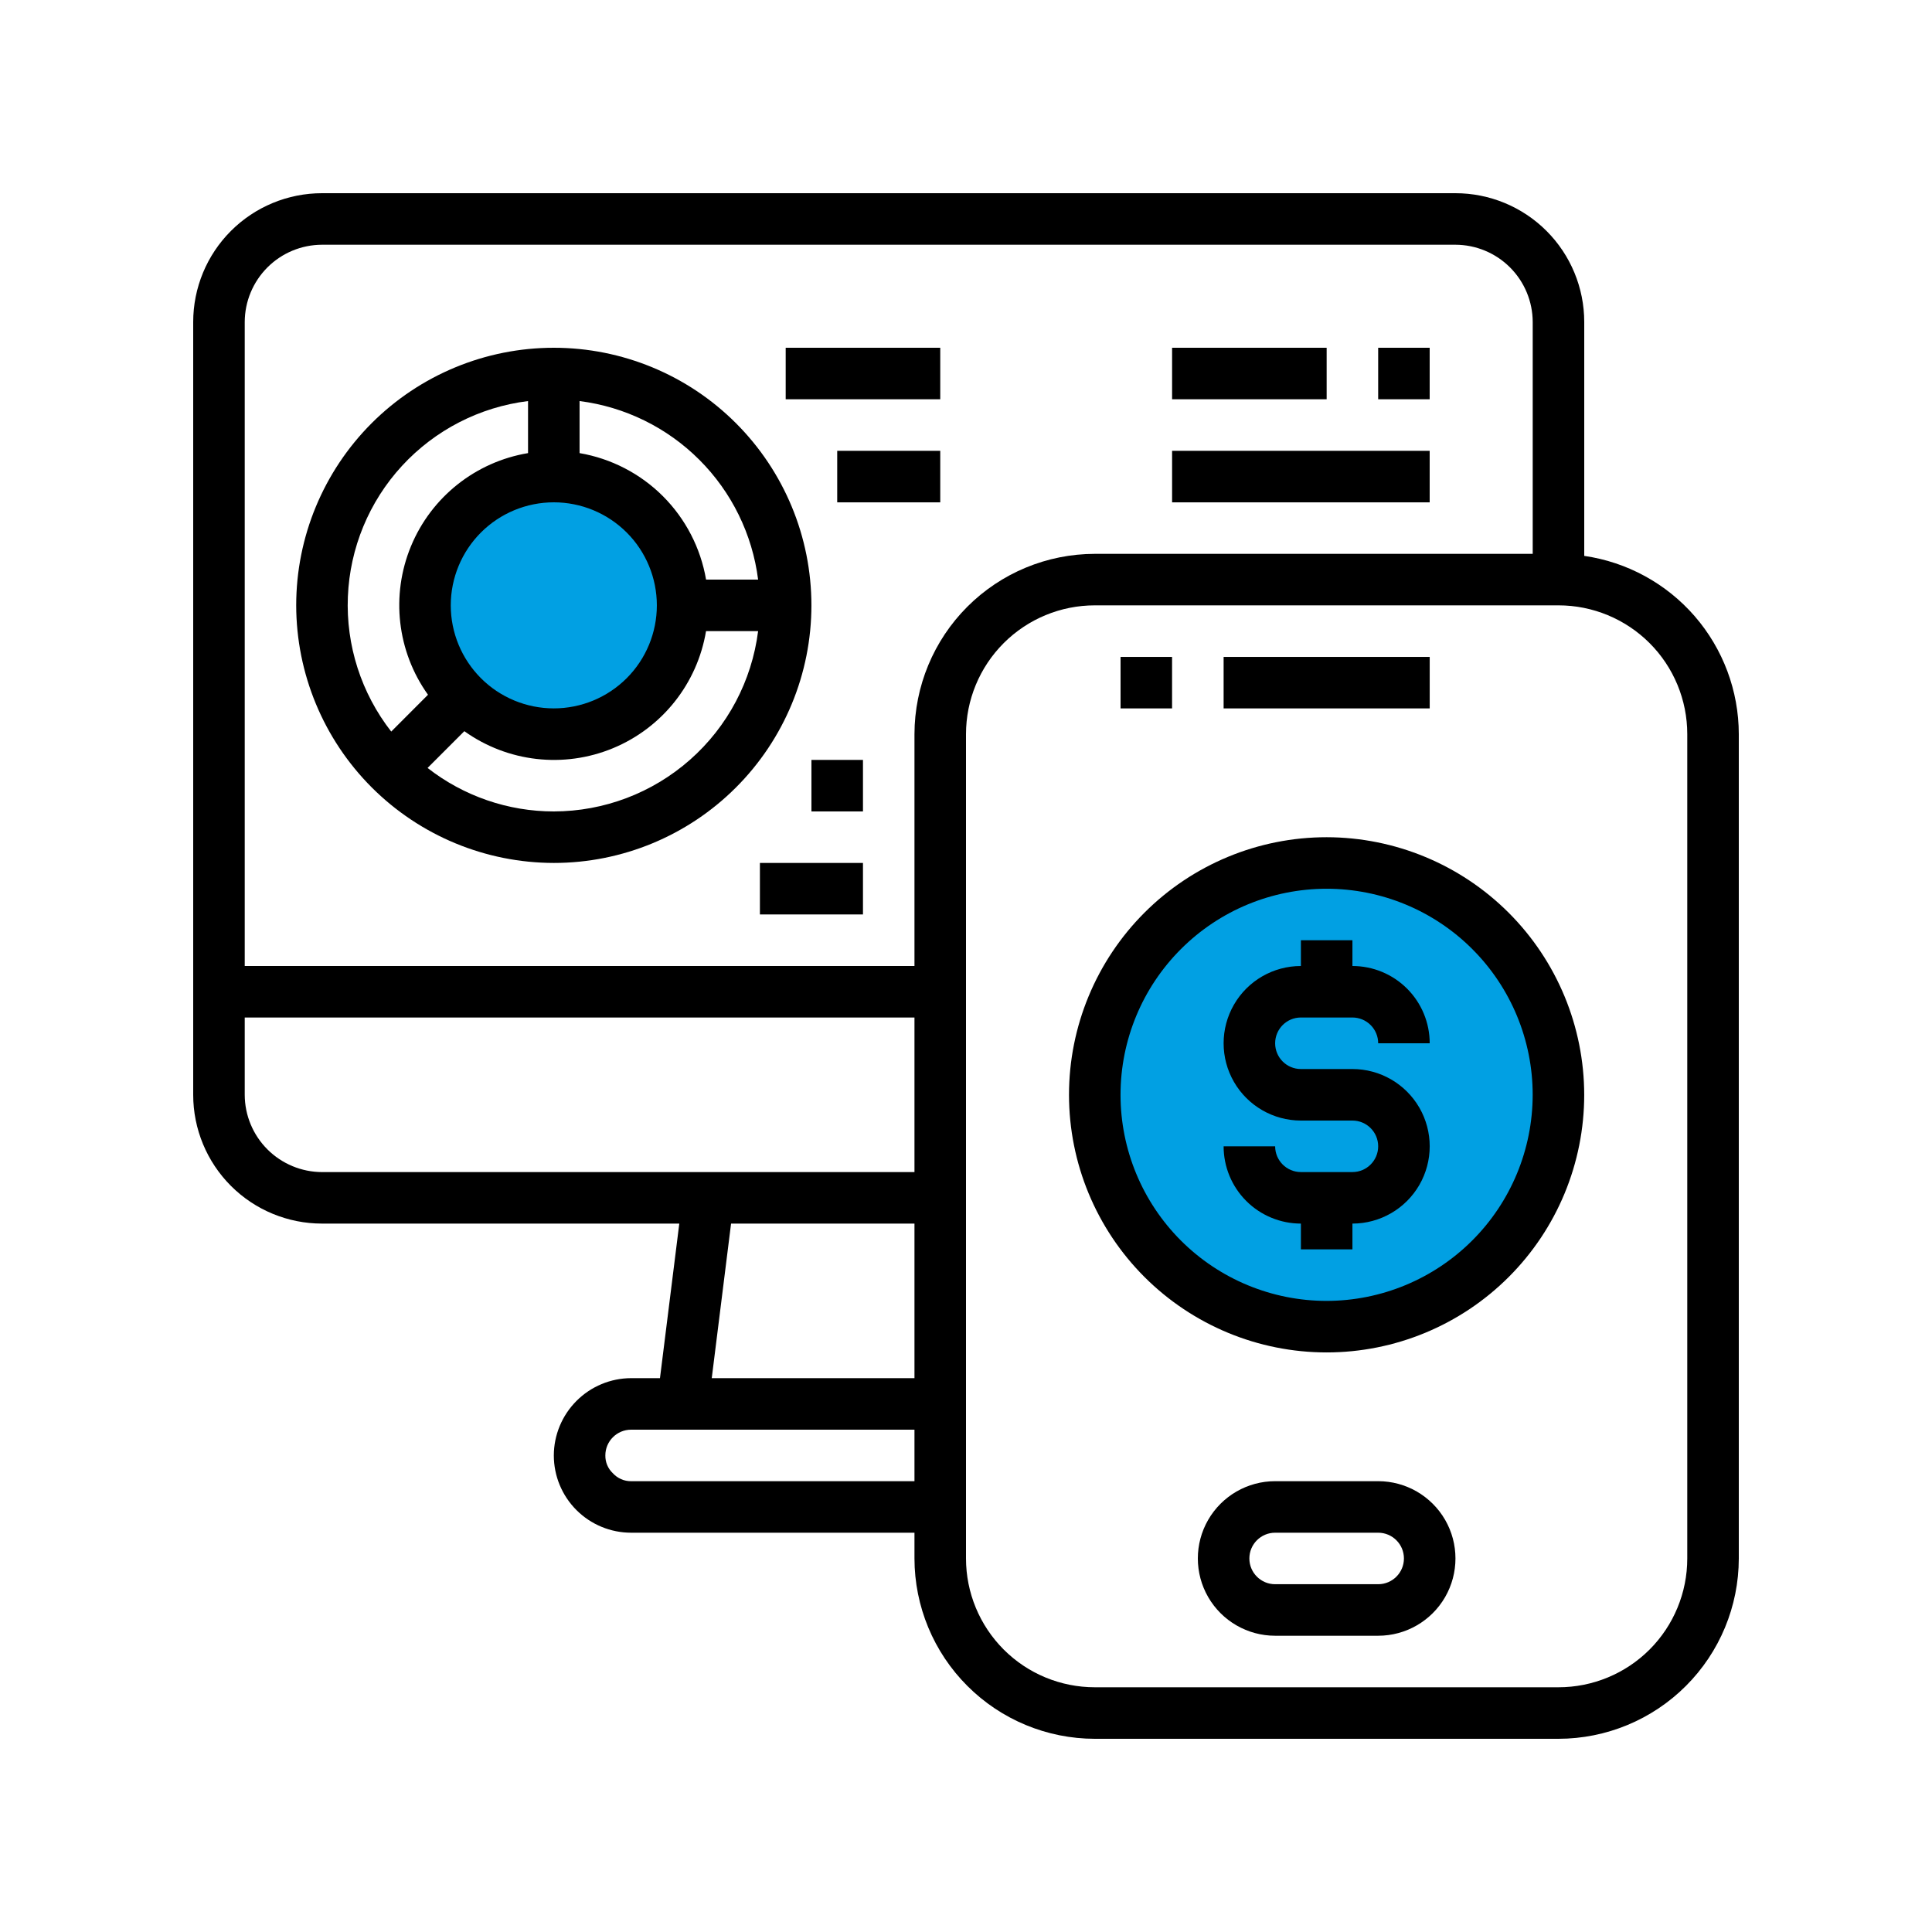
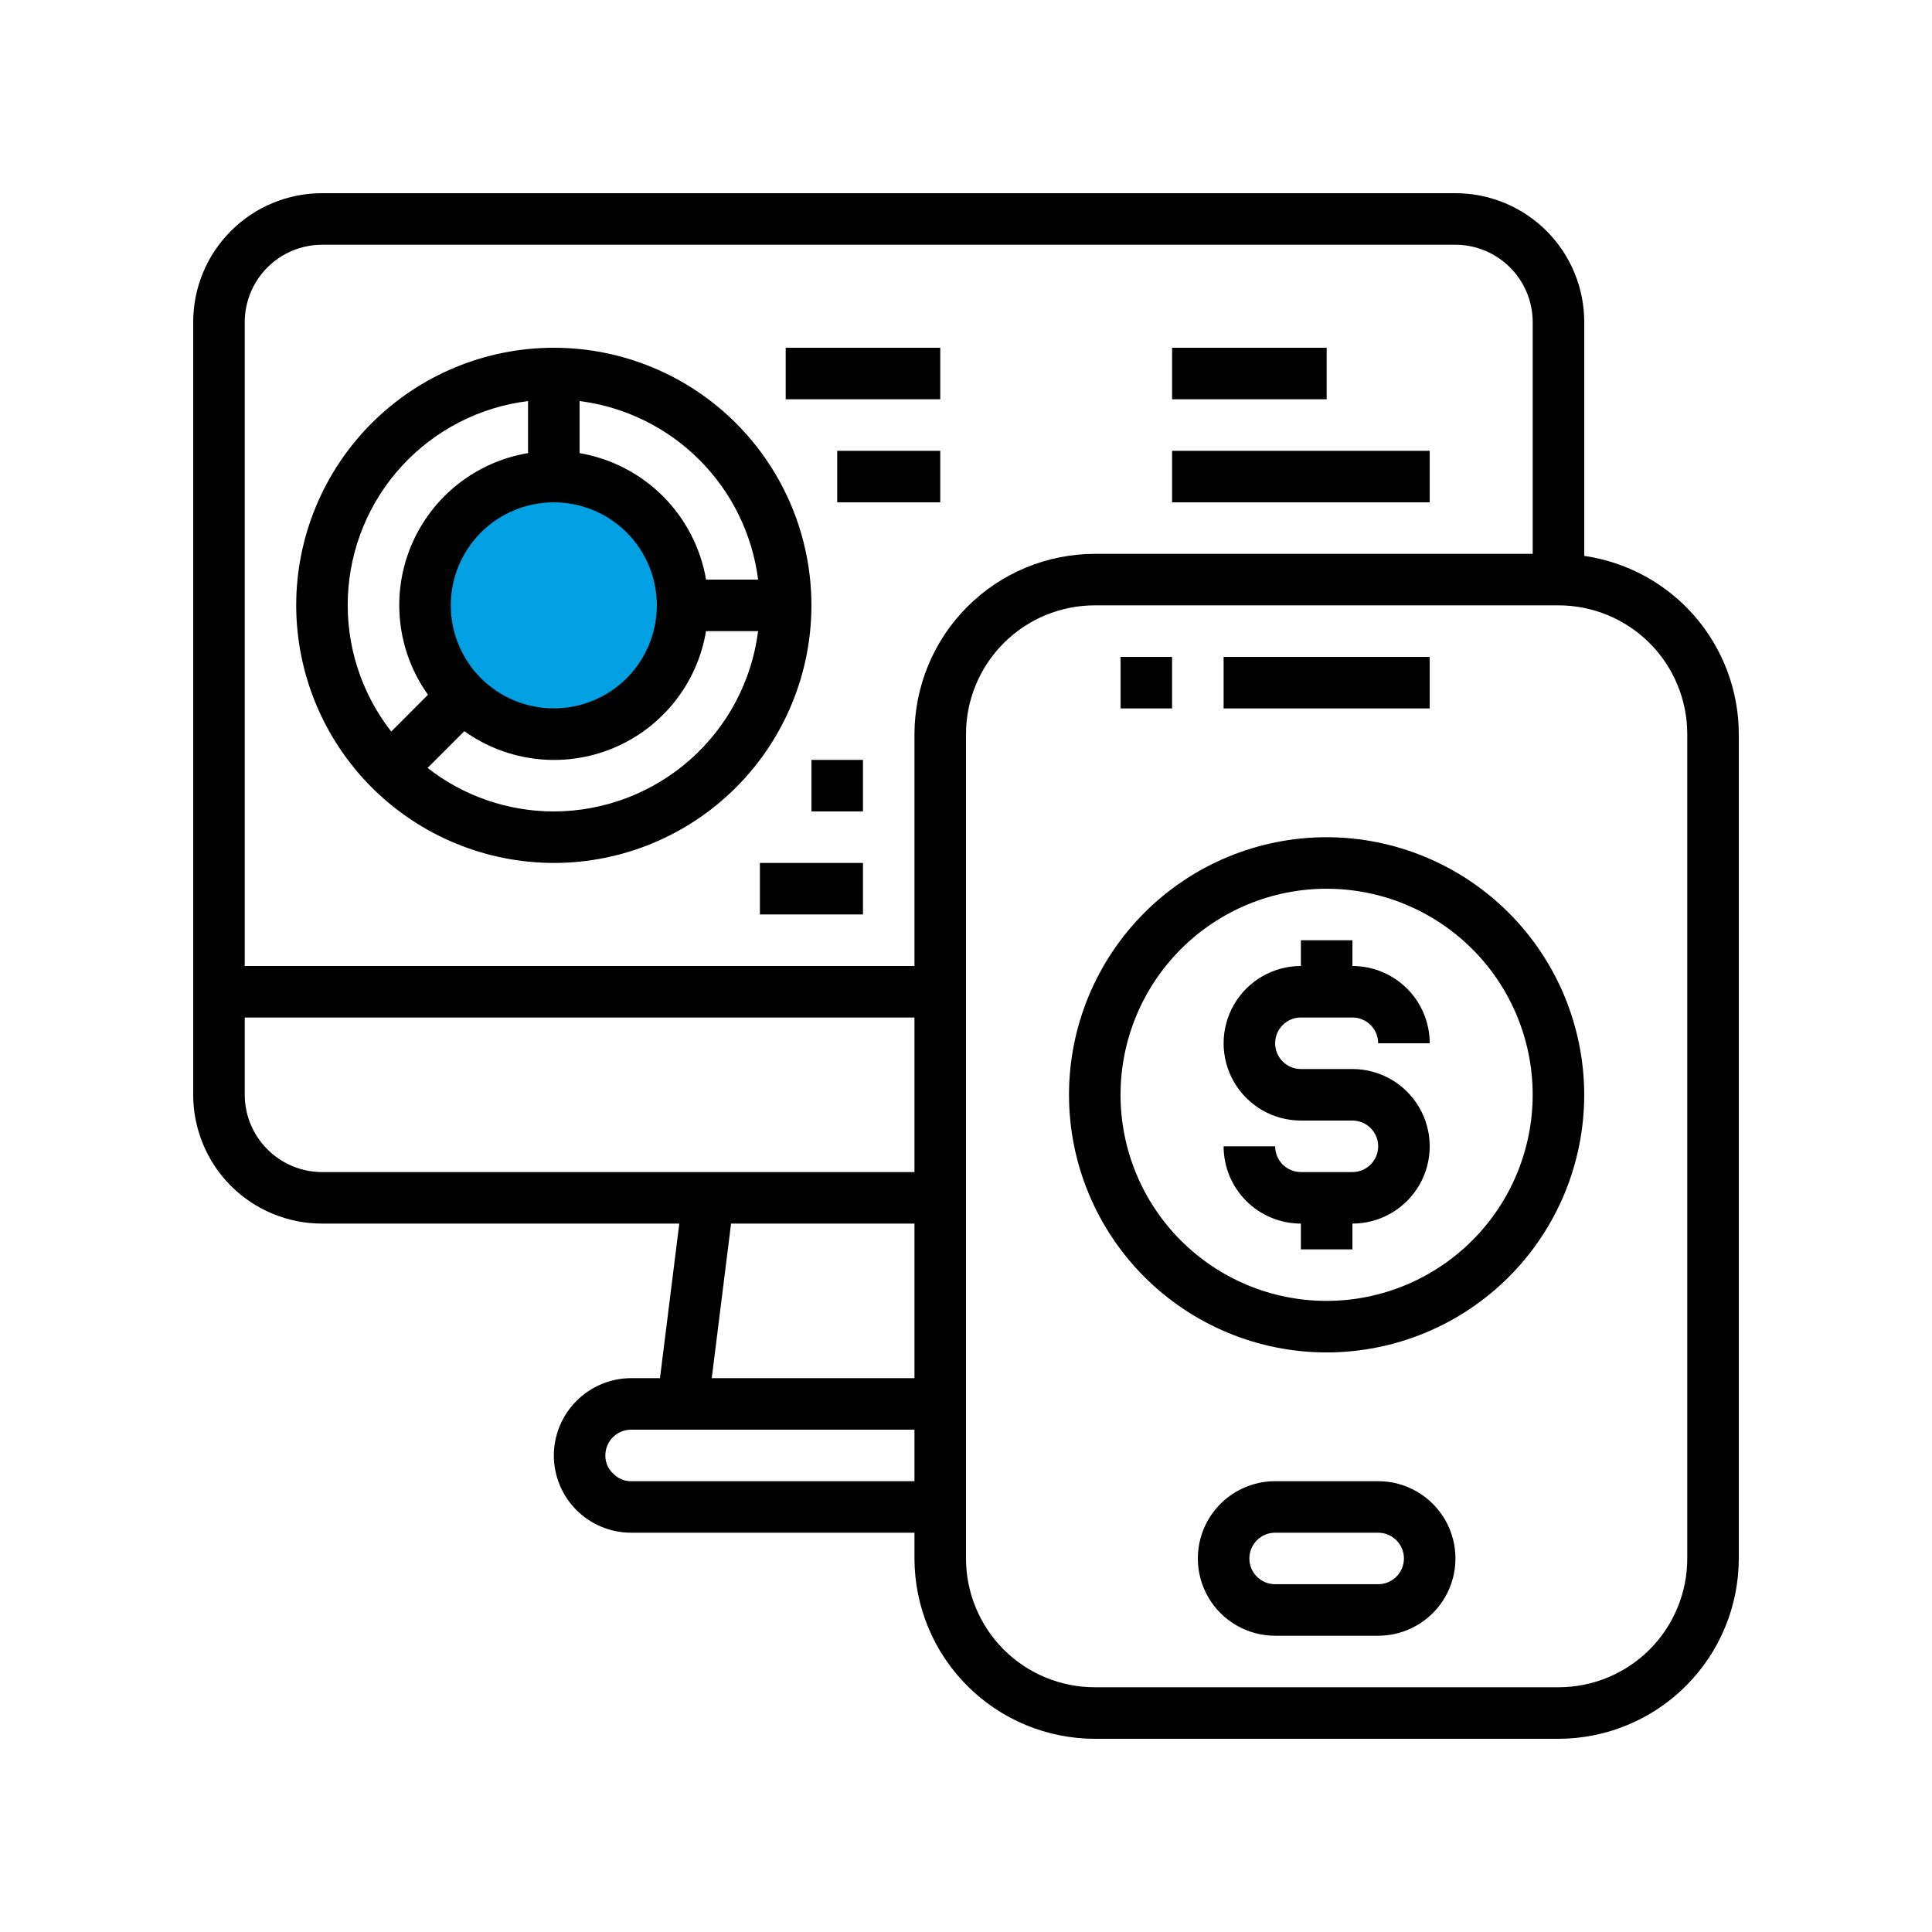
<svg xmlns="http://www.w3.org/2000/svg" width="70" height="70" viewBox="0 0 70 70" fill="none">
-   <rect x="40" y="32" width="16" height="16" rx="7.5" fill="#01A0E3" />
  <rect x="15" y="17" width="10" height="10" rx="5" fill="#01A0E3" />
  <path d="M57.4 20.141V11.667C57.4 10.429 56.908 9.242 56.033 8.367C55.158 7.492 53.971 7 52.733 7H11.667C10.429 7 9.242 7.492 8.367 8.367C7.492 9.242 7 10.429 7 11.667V39.667C7 40.904 7.492 42.091 8.367 42.967C9.242 43.842 10.429 44.333 11.667 44.333H24.612L23.912 49.933H22.866C22.124 49.935 21.413 50.231 20.889 50.756C20.364 51.281 20.068 51.991 20.066 52.733C20.066 53.476 20.361 54.188 20.886 54.713C21.411 55.238 22.124 55.533 22.866 55.533H33.133V56.467C33.135 58.199 33.824 59.86 35.049 61.084C36.273 62.309 37.934 62.998 39.666 63H56.466C58.198 62.998 59.859 62.309 61.084 61.084C62.309 59.86 62.998 58.199 63 56.467V26.6C62.998 25.03 62.431 23.514 61.403 22.327C60.374 21.142 58.953 20.365 57.4 20.141L57.4 20.141ZM33.133 53.667H22.867C22.615 53.669 22.374 53.564 22.204 53.377C22.027 53.21 21.929 52.977 21.933 52.733C21.933 52.218 22.351 51.8 22.867 51.8H33.133V53.667ZM33.133 49.933H25.788L26.488 44.333H33.133L33.133 49.933ZM33.133 42.467H11.667C10.925 42.465 10.214 42.169 9.689 41.644C9.165 41.12 8.869 40.409 8.867 39.667V36.867H33.133L33.133 42.467ZM33.133 35H8.867V11.667C8.869 10.925 9.165 10.214 9.689 9.689C10.214 9.164 10.925 8.869 11.667 8.867H52.733C53.475 8.869 54.186 9.164 54.711 9.689C55.236 10.214 55.531 10.925 55.533 11.667V20.067H39.667C37.935 20.069 36.274 20.757 35.049 21.982C33.824 23.207 33.136 24.868 33.133 26.6L33.133 35ZM61.133 56.467C61.133 57.704 60.642 58.891 59.767 59.767C58.891 60.642 57.704 61.133 56.467 61.133H39.667C38.429 61.133 37.242 60.642 36.367 59.767C35.492 58.891 35 57.704 35 56.467V26.6C35 25.362 35.492 24.175 36.367 23.3C37.242 22.425 38.429 21.933 39.667 21.933H56.467C57.704 21.933 58.891 22.425 59.767 23.3C60.642 24.175 61.133 25.362 61.133 26.6V56.467Z" fill="black" />
  <path d="M40.6 23.801H42.466V25.667H40.6V23.801Z" fill="black" />
  <path d="M44.334 23.801H51.801V25.667H44.334V23.801Z" fill="black" />
  <path d="M49.934 53.666H46.2C45.2 53.666 44.276 54.2 43.775 55.066C43.275 55.932 43.275 57 43.775 57.866C44.276 58.732 45.2 59.266 46.2 59.266H49.934C50.934 59.266 51.858 58.732 52.359 57.866C52.859 57 52.859 55.932 52.359 55.066C51.858 54.2 50.934 53.666 49.934 53.666ZM49.934 57.399H46.2C45.685 57.399 45.267 56.981 45.267 56.466C45.267 55.951 45.685 55.533 46.2 55.533H49.934C50.449 55.533 50.867 55.951 50.867 56.466C50.867 56.981 50.449 57.399 49.934 57.399Z" fill="black" />
  <path d="M47.134 36.866H49.001C49.248 36.866 49.486 36.965 49.661 37.14C49.836 37.315 49.934 37.552 49.934 37.8H51.801C51.801 37.057 51.506 36.345 50.981 35.82C50.456 35.295 49.743 35 49.001 35V34.066H47.134V35C46.134 35 45.209 35.533 44.709 36.4C44.209 37.266 44.209 38.334 44.709 39.2C45.209 40.066 46.134 40.6 47.134 40.6H49.001C49.516 40.6 49.934 41.018 49.934 41.533C49.934 42.048 49.516 42.466 49.001 42.466H47.134C46.619 42.466 46.201 42.048 46.201 41.533H44.334C44.334 42.276 44.629 42.988 45.154 43.513C45.679 44.038 46.392 44.333 47.134 44.333V45.266H49.001V44.333C50.001 44.333 50.925 43.799 51.426 42.933C51.926 42.067 51.926 40.999 51.426 40.133C50.925 39.267 50.001 38.733 49.001 38.733H47.134C46.618 38.733 46.201 38.315 46.201 37.8C46.201 37.284 46.618 36.866 47.134 36.866Z" fill="black" />
  <path d="M48.066 30.334C45.59 30.334 43.217 31.317 41.466 33.068C39.716 34.818 38.732 37.192 38.732 39.667C38.732 42.143 39.716 44.517 41.466 46.267C43.217 48.017 45.59 49.001 48.066 49.001C50.541 49.001 52.915 48.017 54.665 46.267C56.416 44.517 57.399 42.143 57.399 39.667C57.396 37.193 56.412 34.82 54.663 33.071C52.913 31.321 50.54 30.337 48.066 30.334ZM48.066 47.134C46.085 47.134 44.186 46.347 42.786 44.947C41.386 43.547 40.599 41.648 40.599 39.667C40.599 37.687 41.386 35.788 42.786 34.388C44.186 32.987 46.085 32.201 48.066 32.201C50.046 32.201 51.945 32.987 53.345 34.388C54.746 35.788 55.532 37.687 55.532 39.667C55.53 41.647 54.743 43.545 53.343 44.944C51.943 46.344 50.045 47.132 48.066 47.134Z" fill="black" />
  <path d="M20.066 31.266C22.541 31.266 24.915 30.283 26.665 28.532C28.416 26.782 29.399 24.408 29.399 21.933C29.399 19.457 28.416 17.084 26.665 15.333C24.915 13.583 22.541 12.6 20.066 12.6C17.59 12.6 15.217 13.583 13.466 15.333C11.716 17.084 10.732 19.457 10.732 21.933C10.735 24.407 11.72 26.78 13.469 28.53C15.219 30.279 17.591 31.263 20.066 31.266ZM20.066 29.4C18.408 29.4 16.798 28.845 15.492 27.824L16.824 26.492V26.492C18.392 27.613 20.428 27.847 22.209 27.109C23.99 26.372 25.265 24.768 25.581 22.866H27.468C27.239 24.669 26.362 26.327 24.999 27.529C23.637 28.732 21.883 29.397 20.066 29.4L20.066 29.4ZM20.066 18.2C21.056 18.2 22.005 18.593 22.706 19.293C23.406 19.993 23.799 20.943 23.799 21.933C23.799 22.923 23.406 23.873 22.706 24.573C22.005 25.273 21.056 25.666 20.066 25.666C19.076 25.666 18.126 25.273 17.426 24.573C16.726 23.872 16.332 22.923 16.332 21.933C16.332 20.943 16.726 19.993 17.426 19.293C18.126 18.593 19.076 18.2 20.066 18.2ZM27.468 21H25.582C25.386 19.855 24.84 18.8 24.02 17.979C23.199 17.158 22.143 16.613 20.999 16.417V14.531C22.642 14.74 24.168 15.489 25.339 16.66C26.51 17.83 27.259 19.357 27.468 21ZM19.132 14.531V16.417C17.232 16.734 15.628 18.008 14.891 19.789C14.154 21.57 14.386 23.605 15.507 25.172L14.175 26.506C13.089 25.115 12.532 23.383 12.604 21.62C12.676 19.856 13.371 18.175 14.567 16.877C15.763 15.579 17.381 14.748 19.132 14.531L19.132 14.531Z" fill="black" />
-   <path d="M28.467 12.6H34.067V14.466H28.467V12.6Z" fill="black" />
+   <path d="M28.467 12.6H34.067V14.466H28.467V12.6" fill="black" />
  <path d="M30.334 16.334H34.067V18.201H30.334V16.334Z" fill="black" />
  <path d="M27.533 31.266H31.267V33.132H27.533V31.266Z" fill="black" />
  <path d="M29.4 27.533H31.267V29.4H29.4V27.533Z" fill="black" />
-   <path d="M49.934 12.6H51.8V14.466H49.934V12.6Z" fill="black" />
  <path d="M42.467 12.6H48.067V14.466H42.467V12.6Z" fill="black" />
  <path d="M42.467 16.334H51.8V18.201H42.467V16.334Z" fill="black" />
</svg>